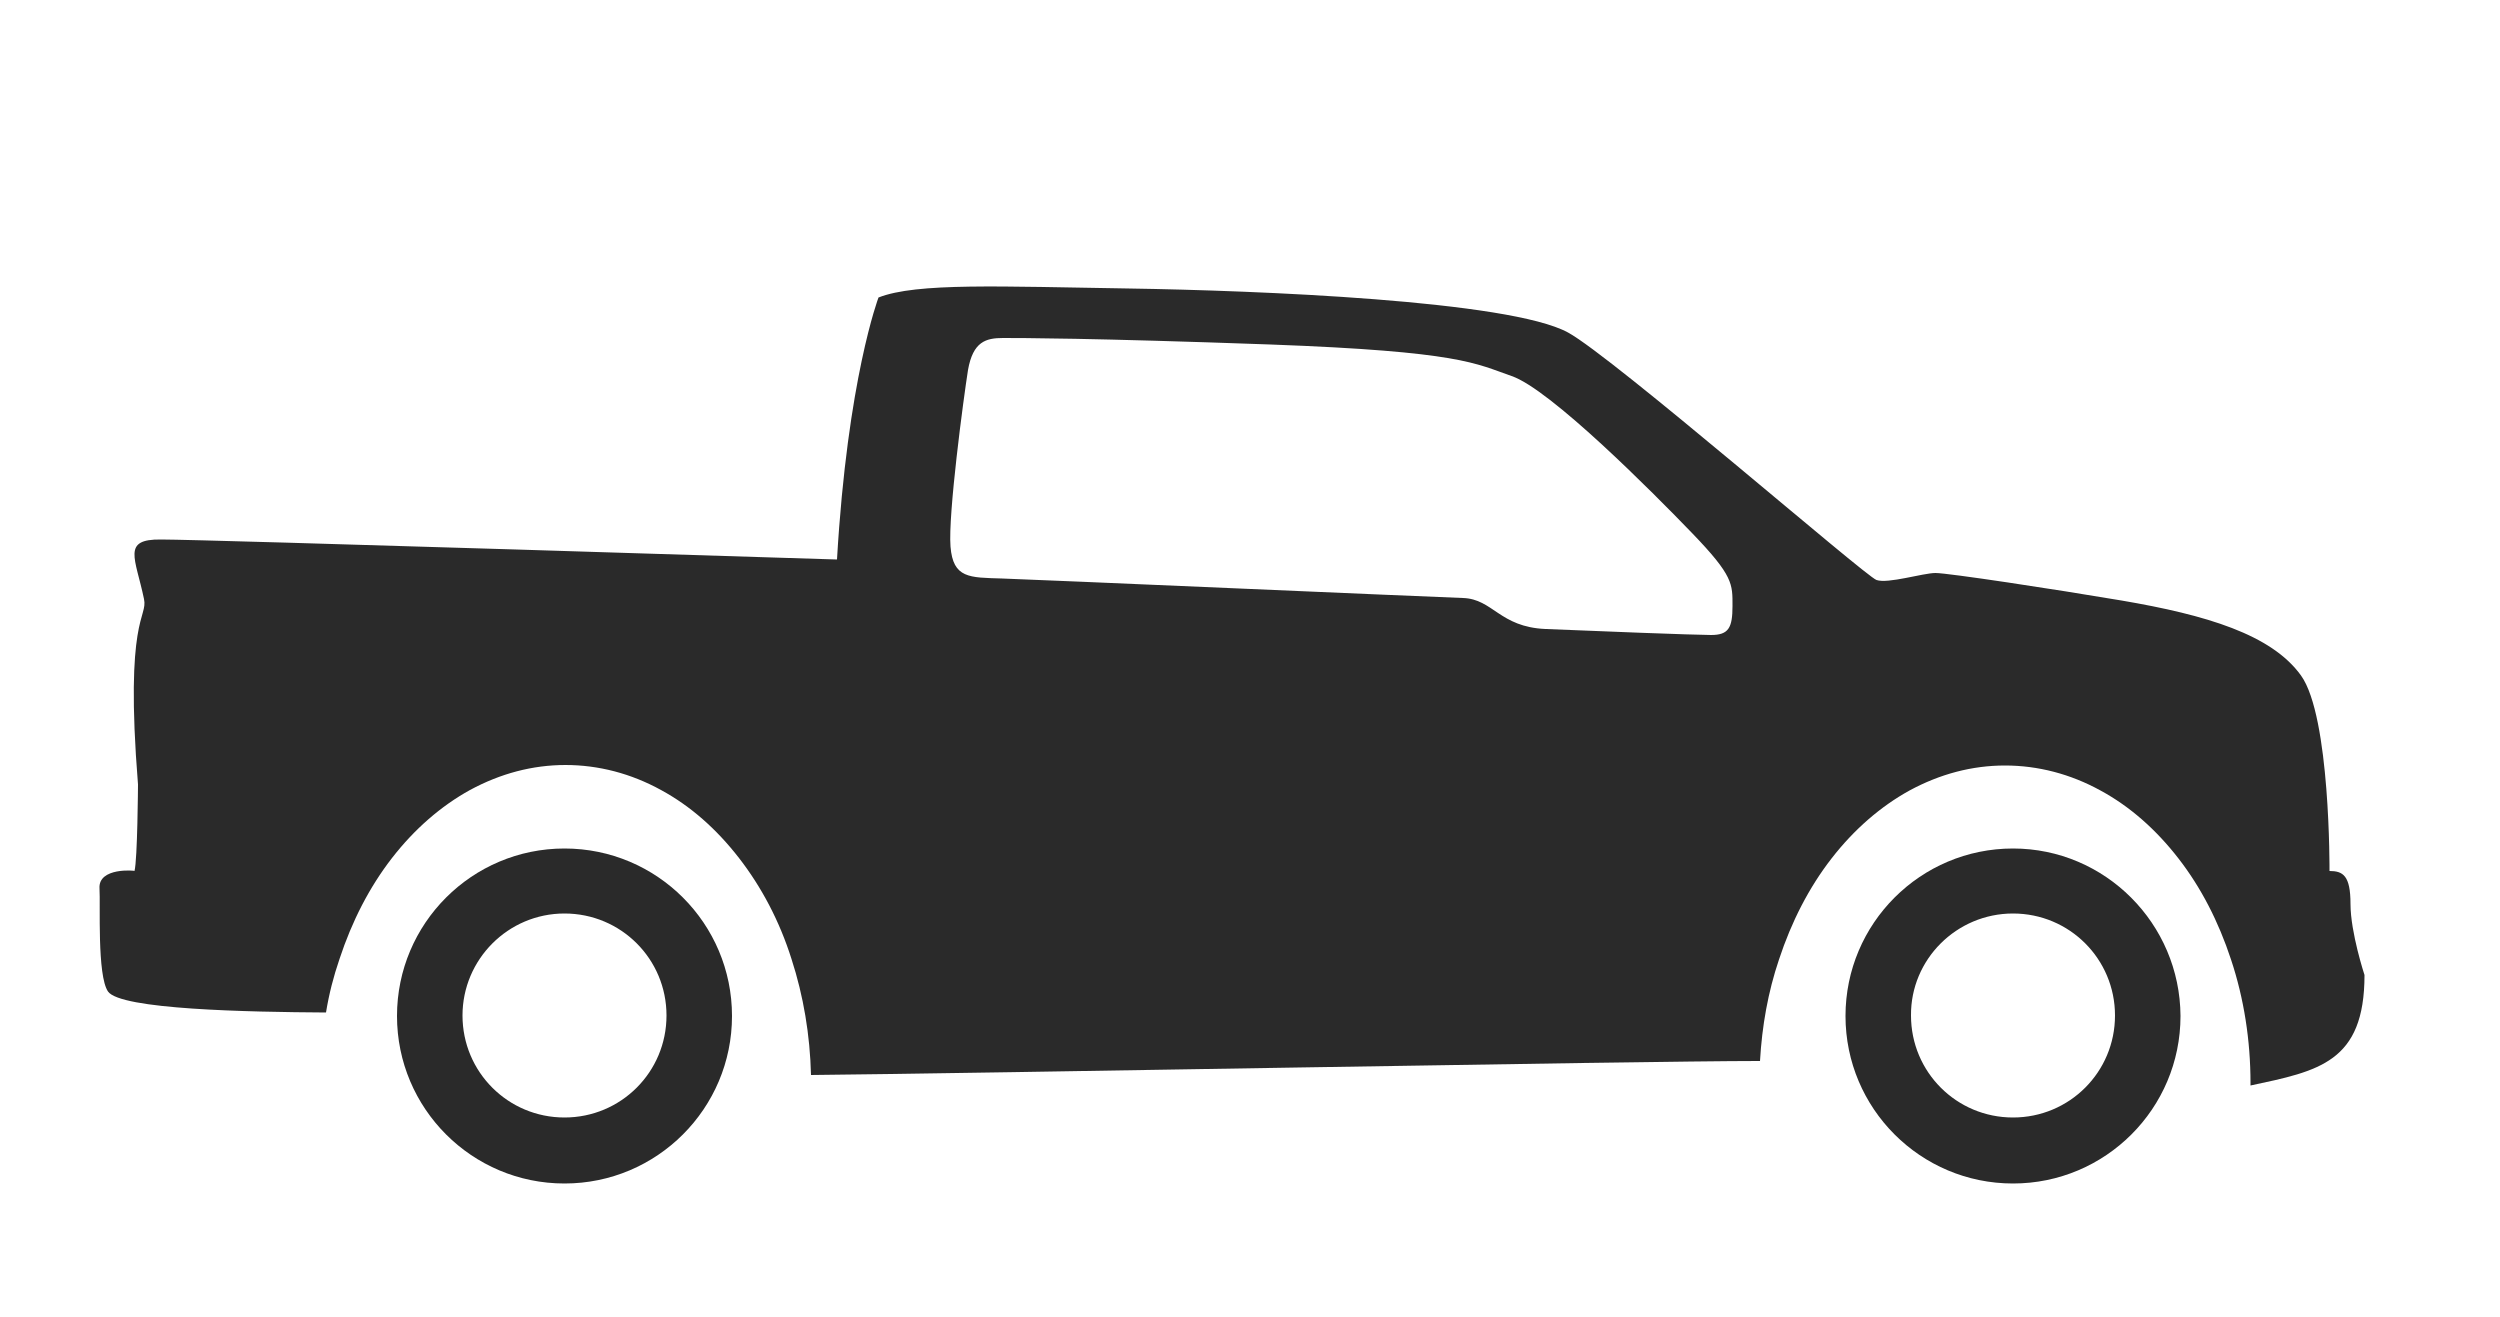
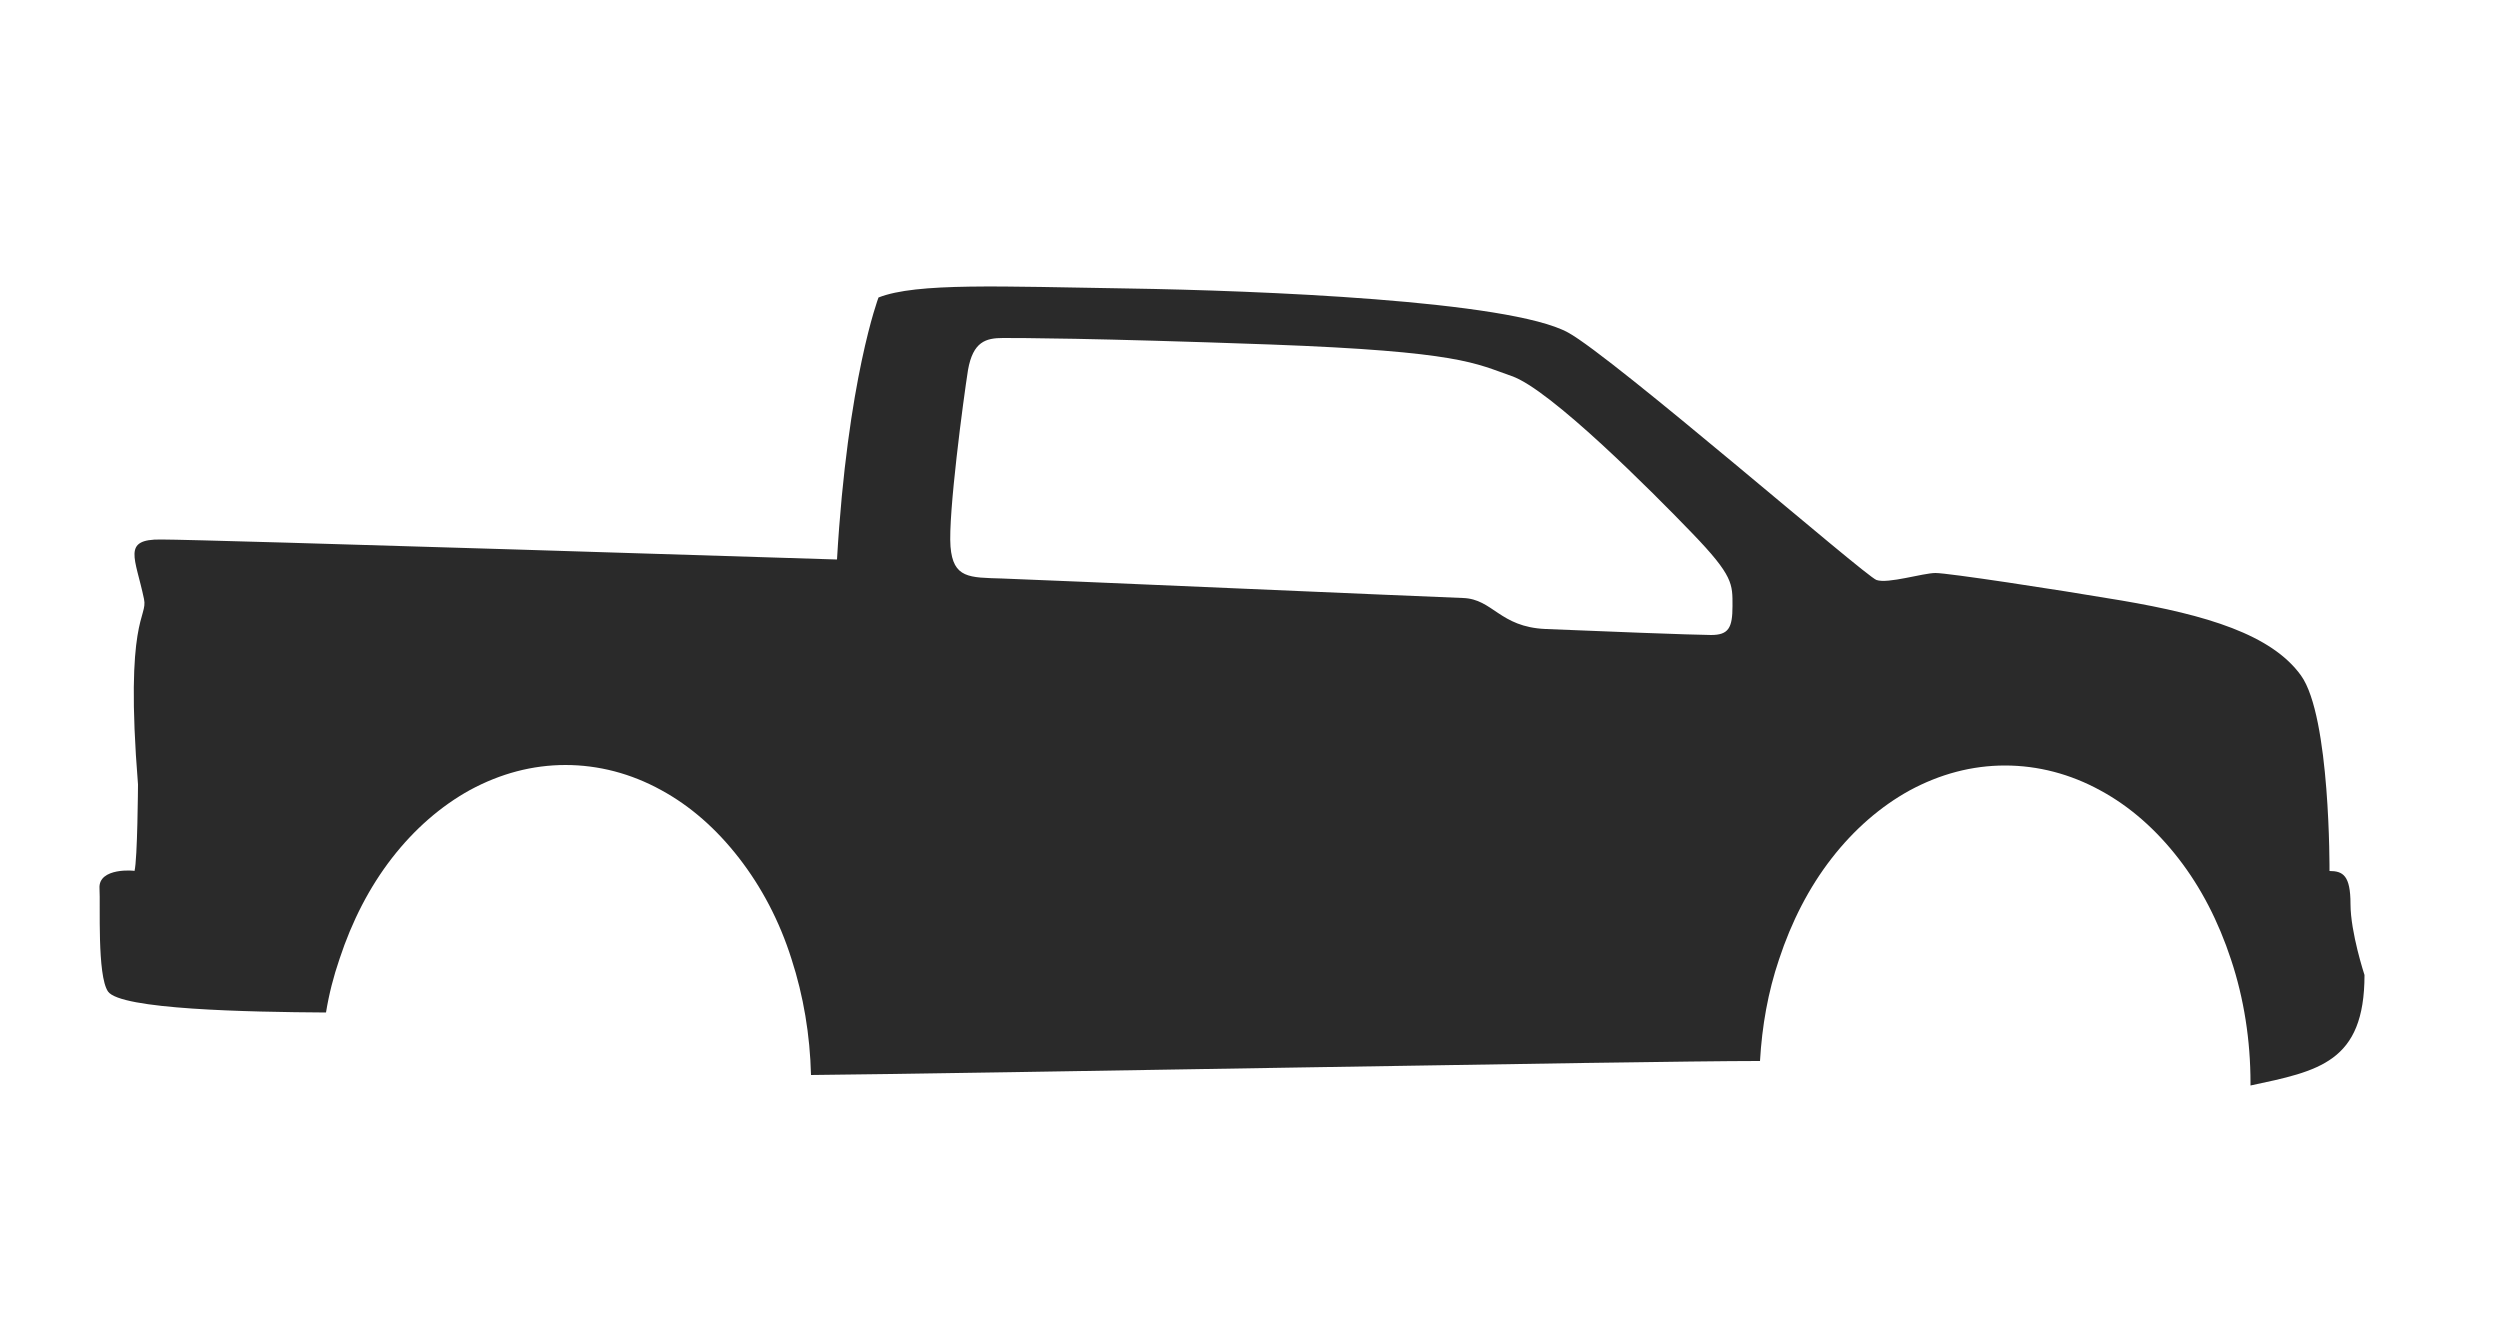
<svg xmlns="http://www.w3.org/2000/svg" version="1.1" id="Livello_1" x="0px" y="0px" viewBox="0 0 500 263.4" style="enable-background:new 0 0 500 263.4;" xml:space="preserve">
  <style type="text/css">
	.st0{fill:none;}
	.st1{fill:#2A2A2A;}
</style>
  <path class="st1" d="M19.9,177.7c0.2,3.1-0.5,17.4,1.7,20.6c2.5,3.6,27.9,4.1,43.6,4.2c0.6-3.7,1.5-7.2,2.7-10.7  c2.5-7.6,6-14.4,10.5-20.2c4.5-5.8,9.8-10.4,15.6-13.6c6.1-3.3,12.5-5,19.1-5s13.1,1.7,19.1,5c5.9,3.2,11.1,7.8,15.6,13.6  c4.5,5.8,8.1,12.6,10.5,20.2c2.4,7.4,3.7,15.2,3.9,23.2c32.4-0.3,166-2.8,189.4-2.8c0.1,0,0.3,0,0.4,0c0.4-7,1.6-13.8,3.8-20.3  c2.5-7.6,6-14.4,10.5-20.2c4.5-5.8,9.8-10.4,15.6-13.6c6.1-3.3,12.5-5,19.1-5s13.1,1.7,19.1,5c5.9,3.2,11.1,7.8,15.6,13.6  c4.5,5.8,8,12.6,10.5,20.2c2.6,7.8,3.9,16.2,3.9,24.7c0,0.2,0,0.3,0,0.5c13.6-2.9,22.8-4.6,22.8-22.1c0,0-2.8-8.5-2.8-14.2  c0-5.7-1.5-6.6-4.2-6.6c0,0,0.2-30.9-5.7-39.1c-5.9-8.2-18.9-12.1-35.9-15c-13.6-2.3-34.7-5.5-37.2-5.5s-9.5,2.2-11.8,1.4  c-2.3-0.8-52.7-44.6-61.7-49.5c-11.7-6.4-62.1-8.4-87.8-8.8c-25.7-0.4-42.5-1.2-50.1,1.8c0,0-6.2,16.3-8.3,52.4c0,0-126.1-4-135.2-4  c-7.9-0.1-5.1,3.7-3.4,11.9c0.8,3.8-3.9,3.5-1.2,37.1c0,0-0.1,15-0.7,17.3C27.1,174.1,19.6,173.4,19.9,177.7z M193.6,74  c1-5.7,3.6-6.4,7-6.4s17.4,0,53.5,1.3c38,1.4,41,3.8,48.2,6.3c7.7,2.6,28.2,23.2,36.1,31.4c8.3,8.6,8.1,10.2,8.1,14.6  c0,4.4-0.8,5.8-4.3,5.8c-2.9,0-23.9-0.8-33.1-1.2c-9.2-0.4-10.5-6-16.5-6.2c-6-0.2-85.7-3.7-92.2-3.9c-6.5-0.2-9.8,0-10.3-6.4  C189.6,102.9,192.7,79.7,193.6,74z" />
-   <path class="st1" d="M112.9,182.7c11.3,0,20.4,9.1,20.4,20.4c0,11.3-9.1,20.4-20.4,20.4s-20.4-9.1-20.4-20.4  C92.5,191.9,101.6,182.7,112.9,182.7 M112.9,169.7c-18.5,0-33.5,15-33.5,33.5c0,18.5,15,33.5,33.5,33.5c18.5,0,33.5-15,33.5-33.5  C146.4,184.7,131.4,169.7,112.9,169.7L112.9,169.7z" />
-   <path class="st1" d="M402.6,182.7c11.3,0,20.4,9.1,20.4,20.4c0,11.3-9.1,20.4-20.4,20.4s-20.4-9.1-20.4-20.4  C382.1,191.9,391.3,182.7,402.6,182.7 M402.6,169.7c-18.5,0-33.5,15-33.5,33.5c0,18.5,15,33.5,33.5,33.5c18.5,0,33.5-15,33.5-33.5  C436,184.7,421,169.7,402.6,169.7L402.6,169.7z" />
</svg>